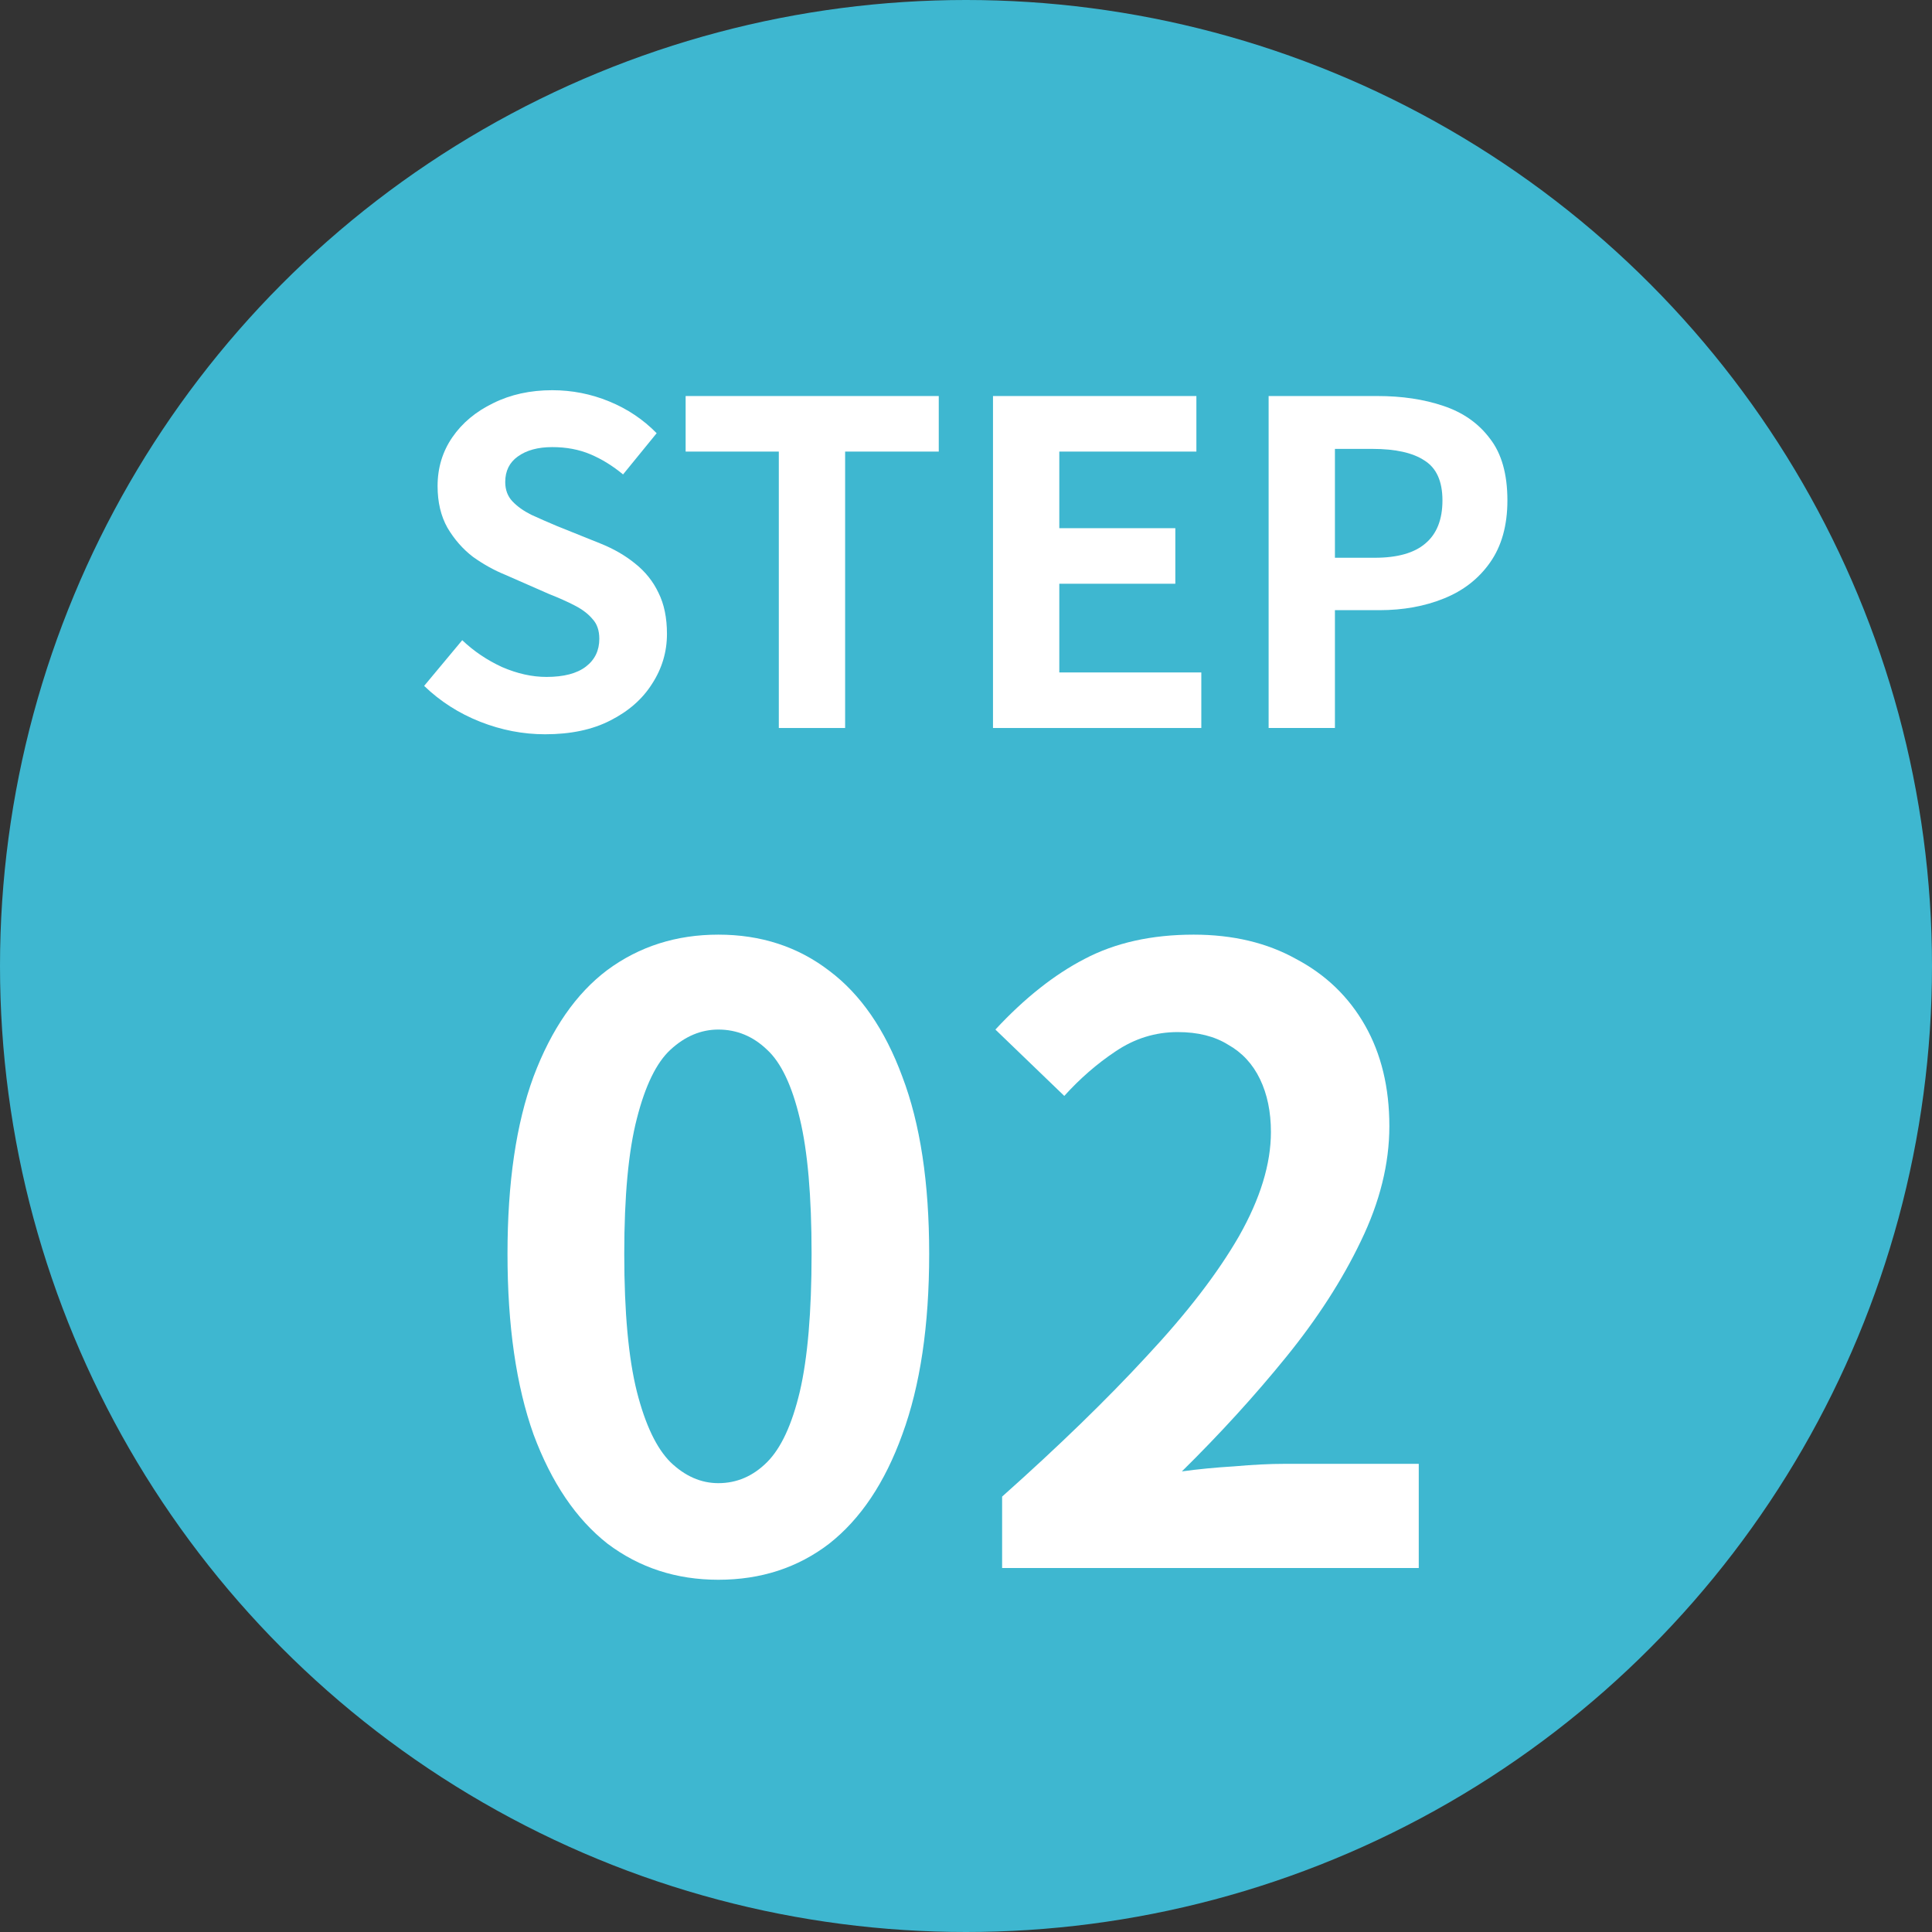
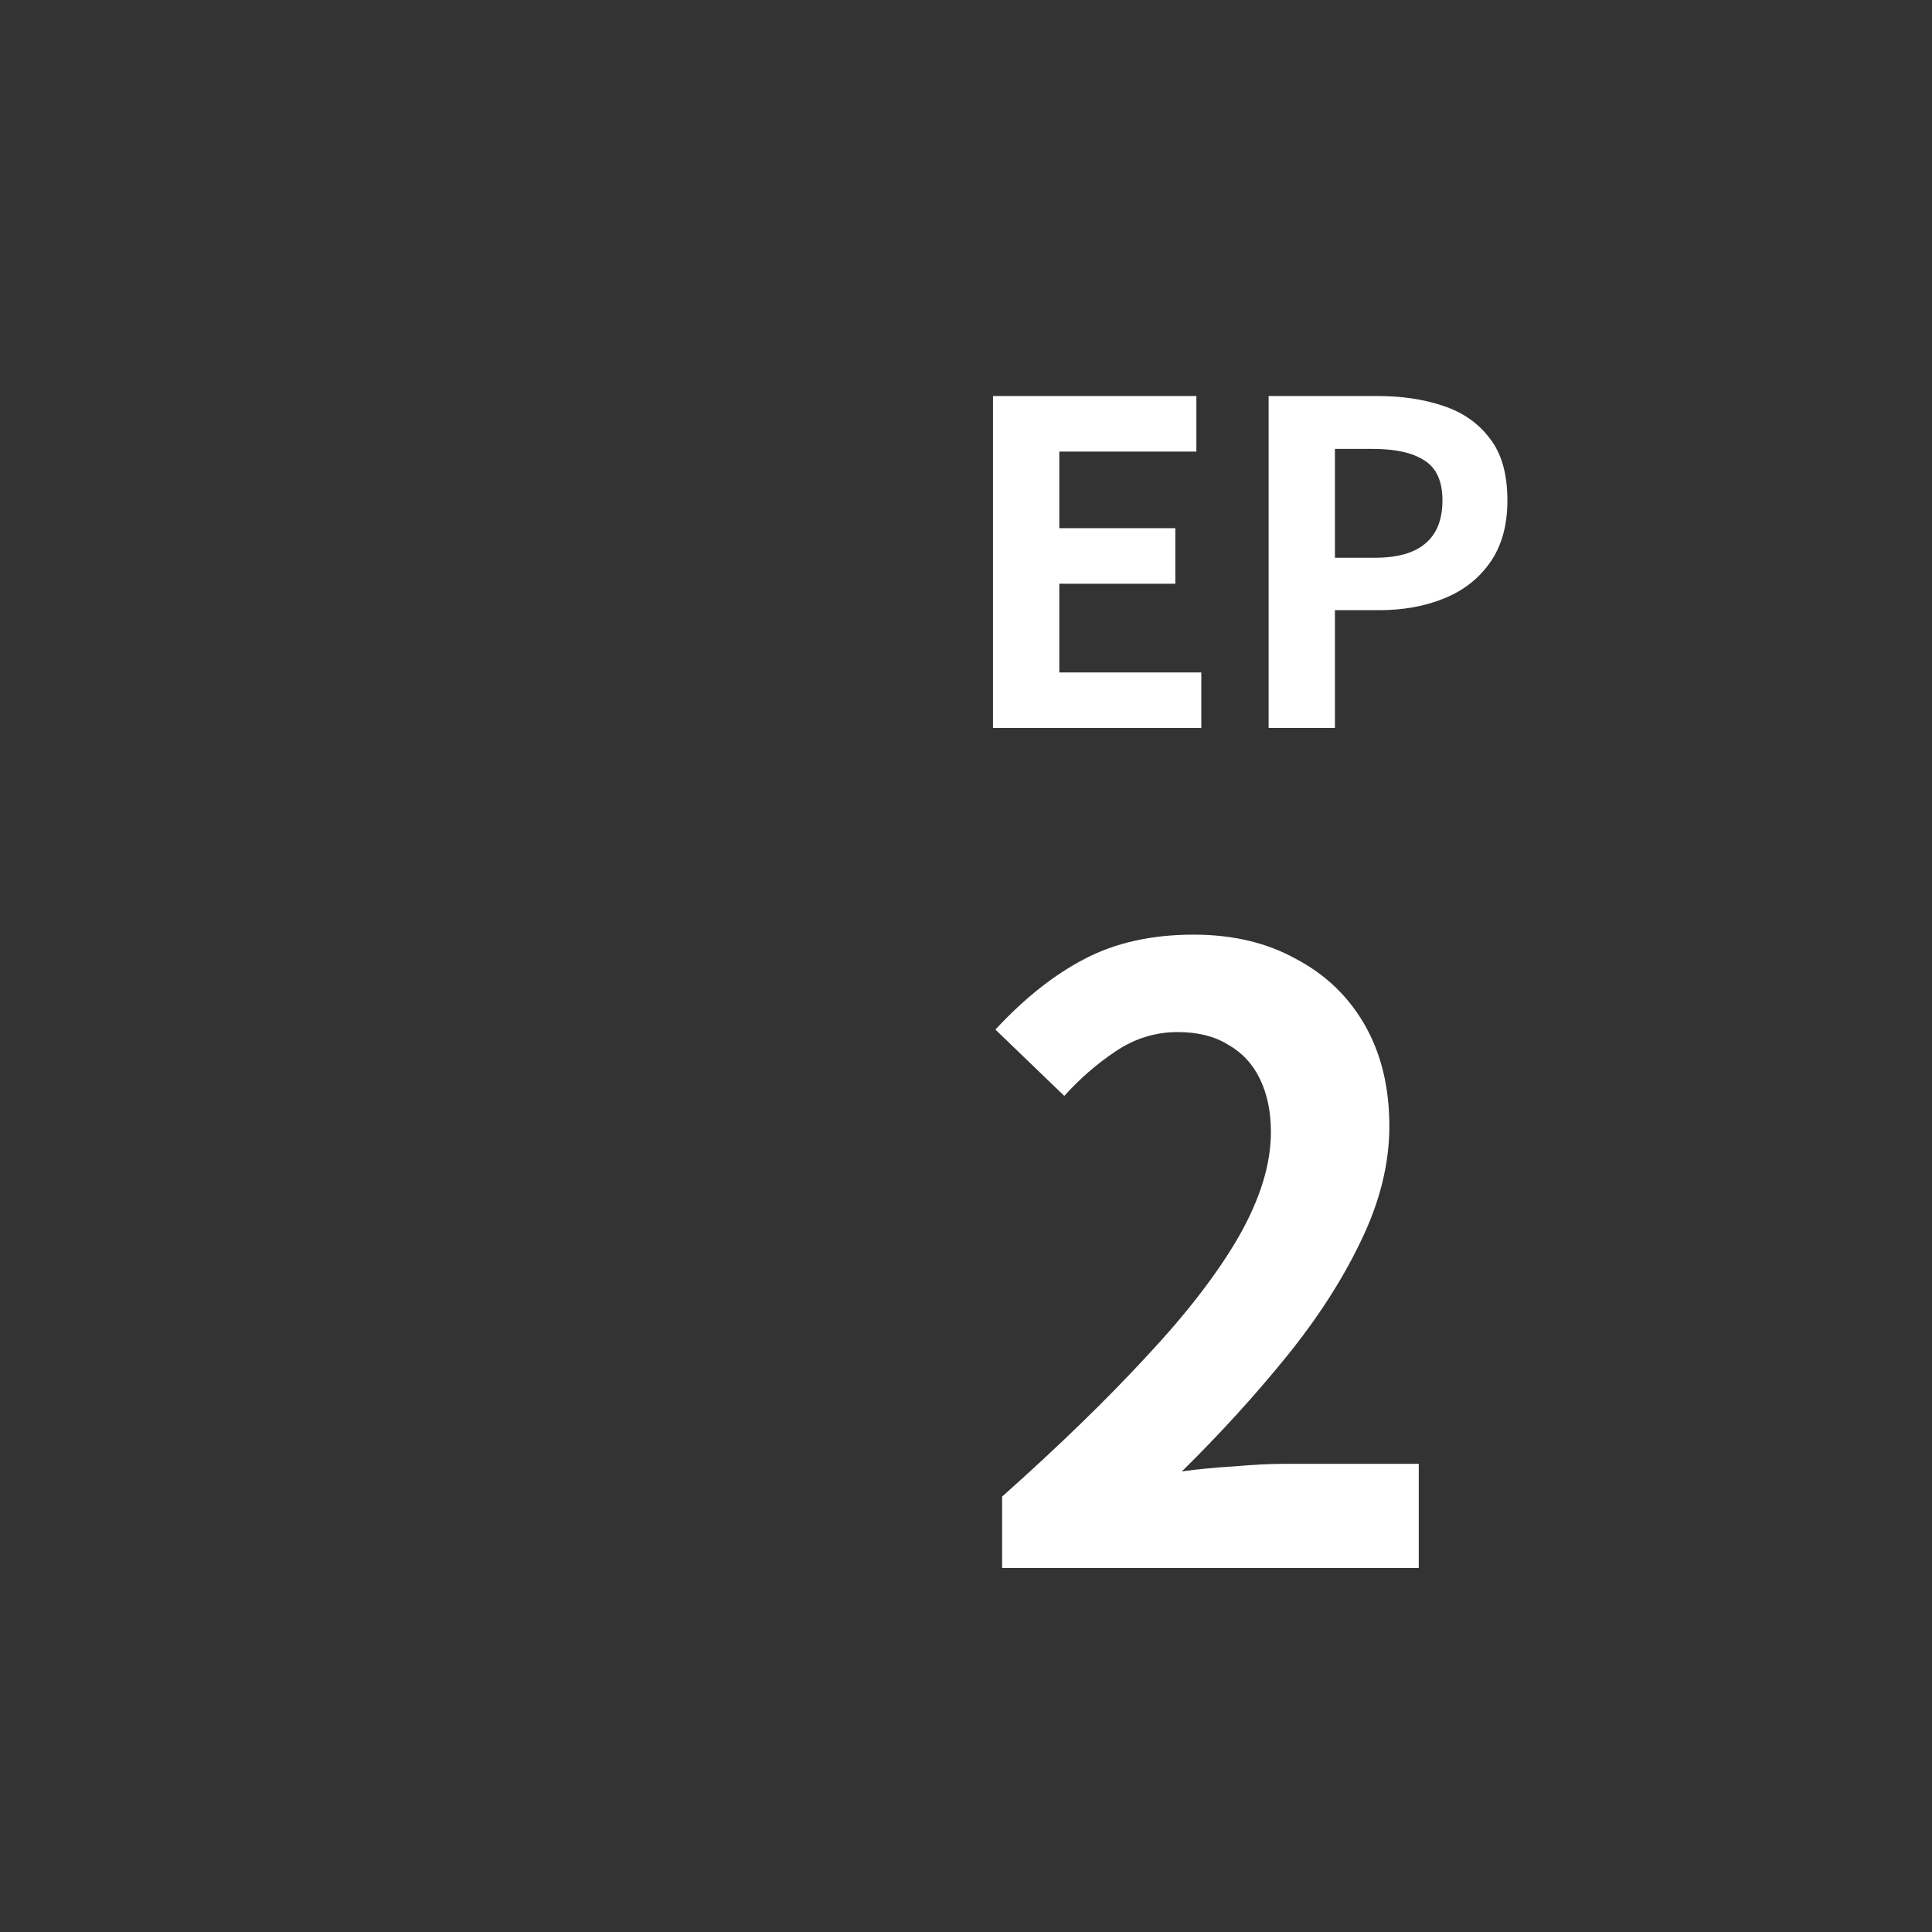
<svg xmlns="http://www.w3.org/2000/svg" width="69" height="69" viewBox="0 0 69 69" fill="none">
  <rect x="0" y="0" width="69" height="69" fill="#333333" stroke="none" />
-   <circle cx="34.5" cy="34.5" r="34.5" fill="#3EB7D0" />
  <path d="M35.79 56V53.45C37.81 51.65 39.53 49.98 40.95 48.44C42.39 46.9 43.49 45.47 44.25 44.15C45.01 42.81 45.39 41.57 45.39 40.43C45.39 39.71 45.26 39.08 45 38.54C44.74 38 44.36 37.59 43.86 37.31C43.38 37.01 42.78 36.86 42.06 36.86C41.26 36.86 40.52 37.09 39.84 37.55C39.18 37.99 38.57 38.52 38.01 39.14L35.55 36.77C36.59 35.65 37.65 34.81 38.73 34.25C39.83 33.67 41.13 33.38 42.63 33.38C44.03 33.38 45.25 33.67 46.29 34.25C47.35 34.81 48.17 35.6 48.75 36.62C49.33 37.64 49.62 38.84 49.62 40.22C49.62 41.56 49.28 42.93 48.6 44.33C47.94 45.71 47.05 47.09 45.93 48.47C44.81 49.85 43.57 51.21 42.21 52.55C42.79 52.47 43.41 52.41 44.07 52.37C44.75 52.31 45.35 52.28 45.87 52.28H50.67V56H35.79Z" fill="white" />
-   <path d="M25.655 56.42C24.155 56.42 22.835 55.99 21.695 55.13C20.575 54.25 19.695 52.95 19.055 51.23C18.435 49.49 18.125 47.34 18.125 44.78C18.125 42.24 18.435 40.13 19.055 38.45C19.695 36.75 20.575 35.48 21.695 34.64C22.835 33.8 24.155 33.38 25.655 33.38C27.175 33.38 28.495 33.81 29.615 34.67C30.735 35.51 31.605 36.77 32.225 38.45C32.865 40.13 33.185 42.24 33.185 44.78C33.185 47.34 32.865 49.49 32.225 51.23C31.605 52.95 30.735 54.25 29.615 55.13C28.495 55.99 27.175 56.42 25.655 56.42ZM25.655 52.97C26.315 52.97 26.895 52.72 27.395 52.22C27.895 51.72 28.285 50.88 28.565 49.7C28.845 48.5 28.985 46.86 28.985 44.78C28.985 42.72 28.845 41.11 28.565 39.95C28.285 38.77 27.895 37.95 27.395 37.49C26.895 37.01 26.315 36.77 25.655 36.77C25.035 36.77 24.465 37.01 23.945 37.49C23.445 37.95 23.045 38.77 22.745 39.95C22.445 41.11 22.295 42.72 22.295 44.78C22.295 46.86 22.445 48.5 22.745 49.7C23.045 50.88 23.445 51.72 23.945 52.22C24.465 52.72 25.035 52.97 25.655 52.97Z" fill="white" />
  <path d="M45.308 26V14.144H49.196C50.07 14.144 50.854 14.261 51.548 14.496C52.252 14.731 52.806 15.12 53.212 15.664C53.628 16.197 53.836 16.933 53.836 17.872C53.836 18.768 53.628 19.509 53.212 20.096C52.806 20.672 52.257 21.099 51.564 21.376C50.881 21.653 50.113 21.792 49.26 21.792H47.676V26H45.308ZM47.676 19.92H49.1C49.91 19.92 50.513 19.749 50.908 19.408C51.313 19.067 51.516 18.555 51.516 17.872C51.516 17.189 51.302 16.715 50.876 16.448C50.46 16.171 49.841 16.032 49.02 16.032H47.676V19.92Z" fill="white" />
  <path d="M35.464 26V14.144H42.728V16.128H37.832V18.864H41.976V20.848H37.832V24.016H42.904V26H35.464Z" fill="white" />
-   <path d="M27.815 26V16.128H24.487V14.144H33.527V16.128H30.183V26H27.815Z" fill="white" />
-   <path d="M19.468 26.224C18.679 26.224 17.906 26.075 17.148 25.776C16.391 25.477 15.724 25.051 15.148 24.496L16.508 22.864C16.924 23.259 17.399 23.579 17.932 23.824C18.476 24.059 19.004 24.176 19.516 24.176C20.135 24.176 20.604 24.053 20.924 23.808C21.244 23.563 21.404 23.232 21.404 22.816C21.404 22.517 21.324 22.283 21.164 22.112C21.015 21.931 20.807 21.771 20.54 21.632C20.274 21.493 19.964 21.355 19.612 21.216L18.044 20.528C17.65 20.368 17.266 20.155 16.892 19.888C16.53 19.611 16.226 19.264 15.98 18.848C15.746 18.432 15.628 17.936 15.628 17.36C15.628 16.709 15.804 16.128 16.156 15.616C16.508 15.104 16.994 14.699 17.612 14.4C18.231 14.091 18.935 13.936 19.724 13.936C20.428 13.936 21.106 14.069 21.756 14.336C22.407 14.603 22.972 14.981 23.452 15.472L22.252 16.944C21.879 16.635 21.49 16.395 21.084 16.224C20.679 16.053 20.226 15.968 19.724 15.968C19.212 15.968 18.802 16.08 18.492 16.304C18.194 16.517 18.044 16.821 18.044 17.216C18.044 17.493 18.13 17.723 18.3 17.904C18.471 18.085 18.695 18.245 18.972 18.384C19.25 18.512 19.554 18.645 19.884 18.784L21.436 19.408C21.916 19.6 22.332 19.84 22.684 20.128C23.047 20.416 23.324 20.763 23.516 21.168C23.719 21.573 23.82 22.064 23.82 22.64C23.82 23.28 23.644 23.872 23.292 24.416C22.951 24.96 22.455 25.397 21.804 25.728C21.164 26.059 20.386 26.224 19.468 26.224Z" fill="white" />
</svg>